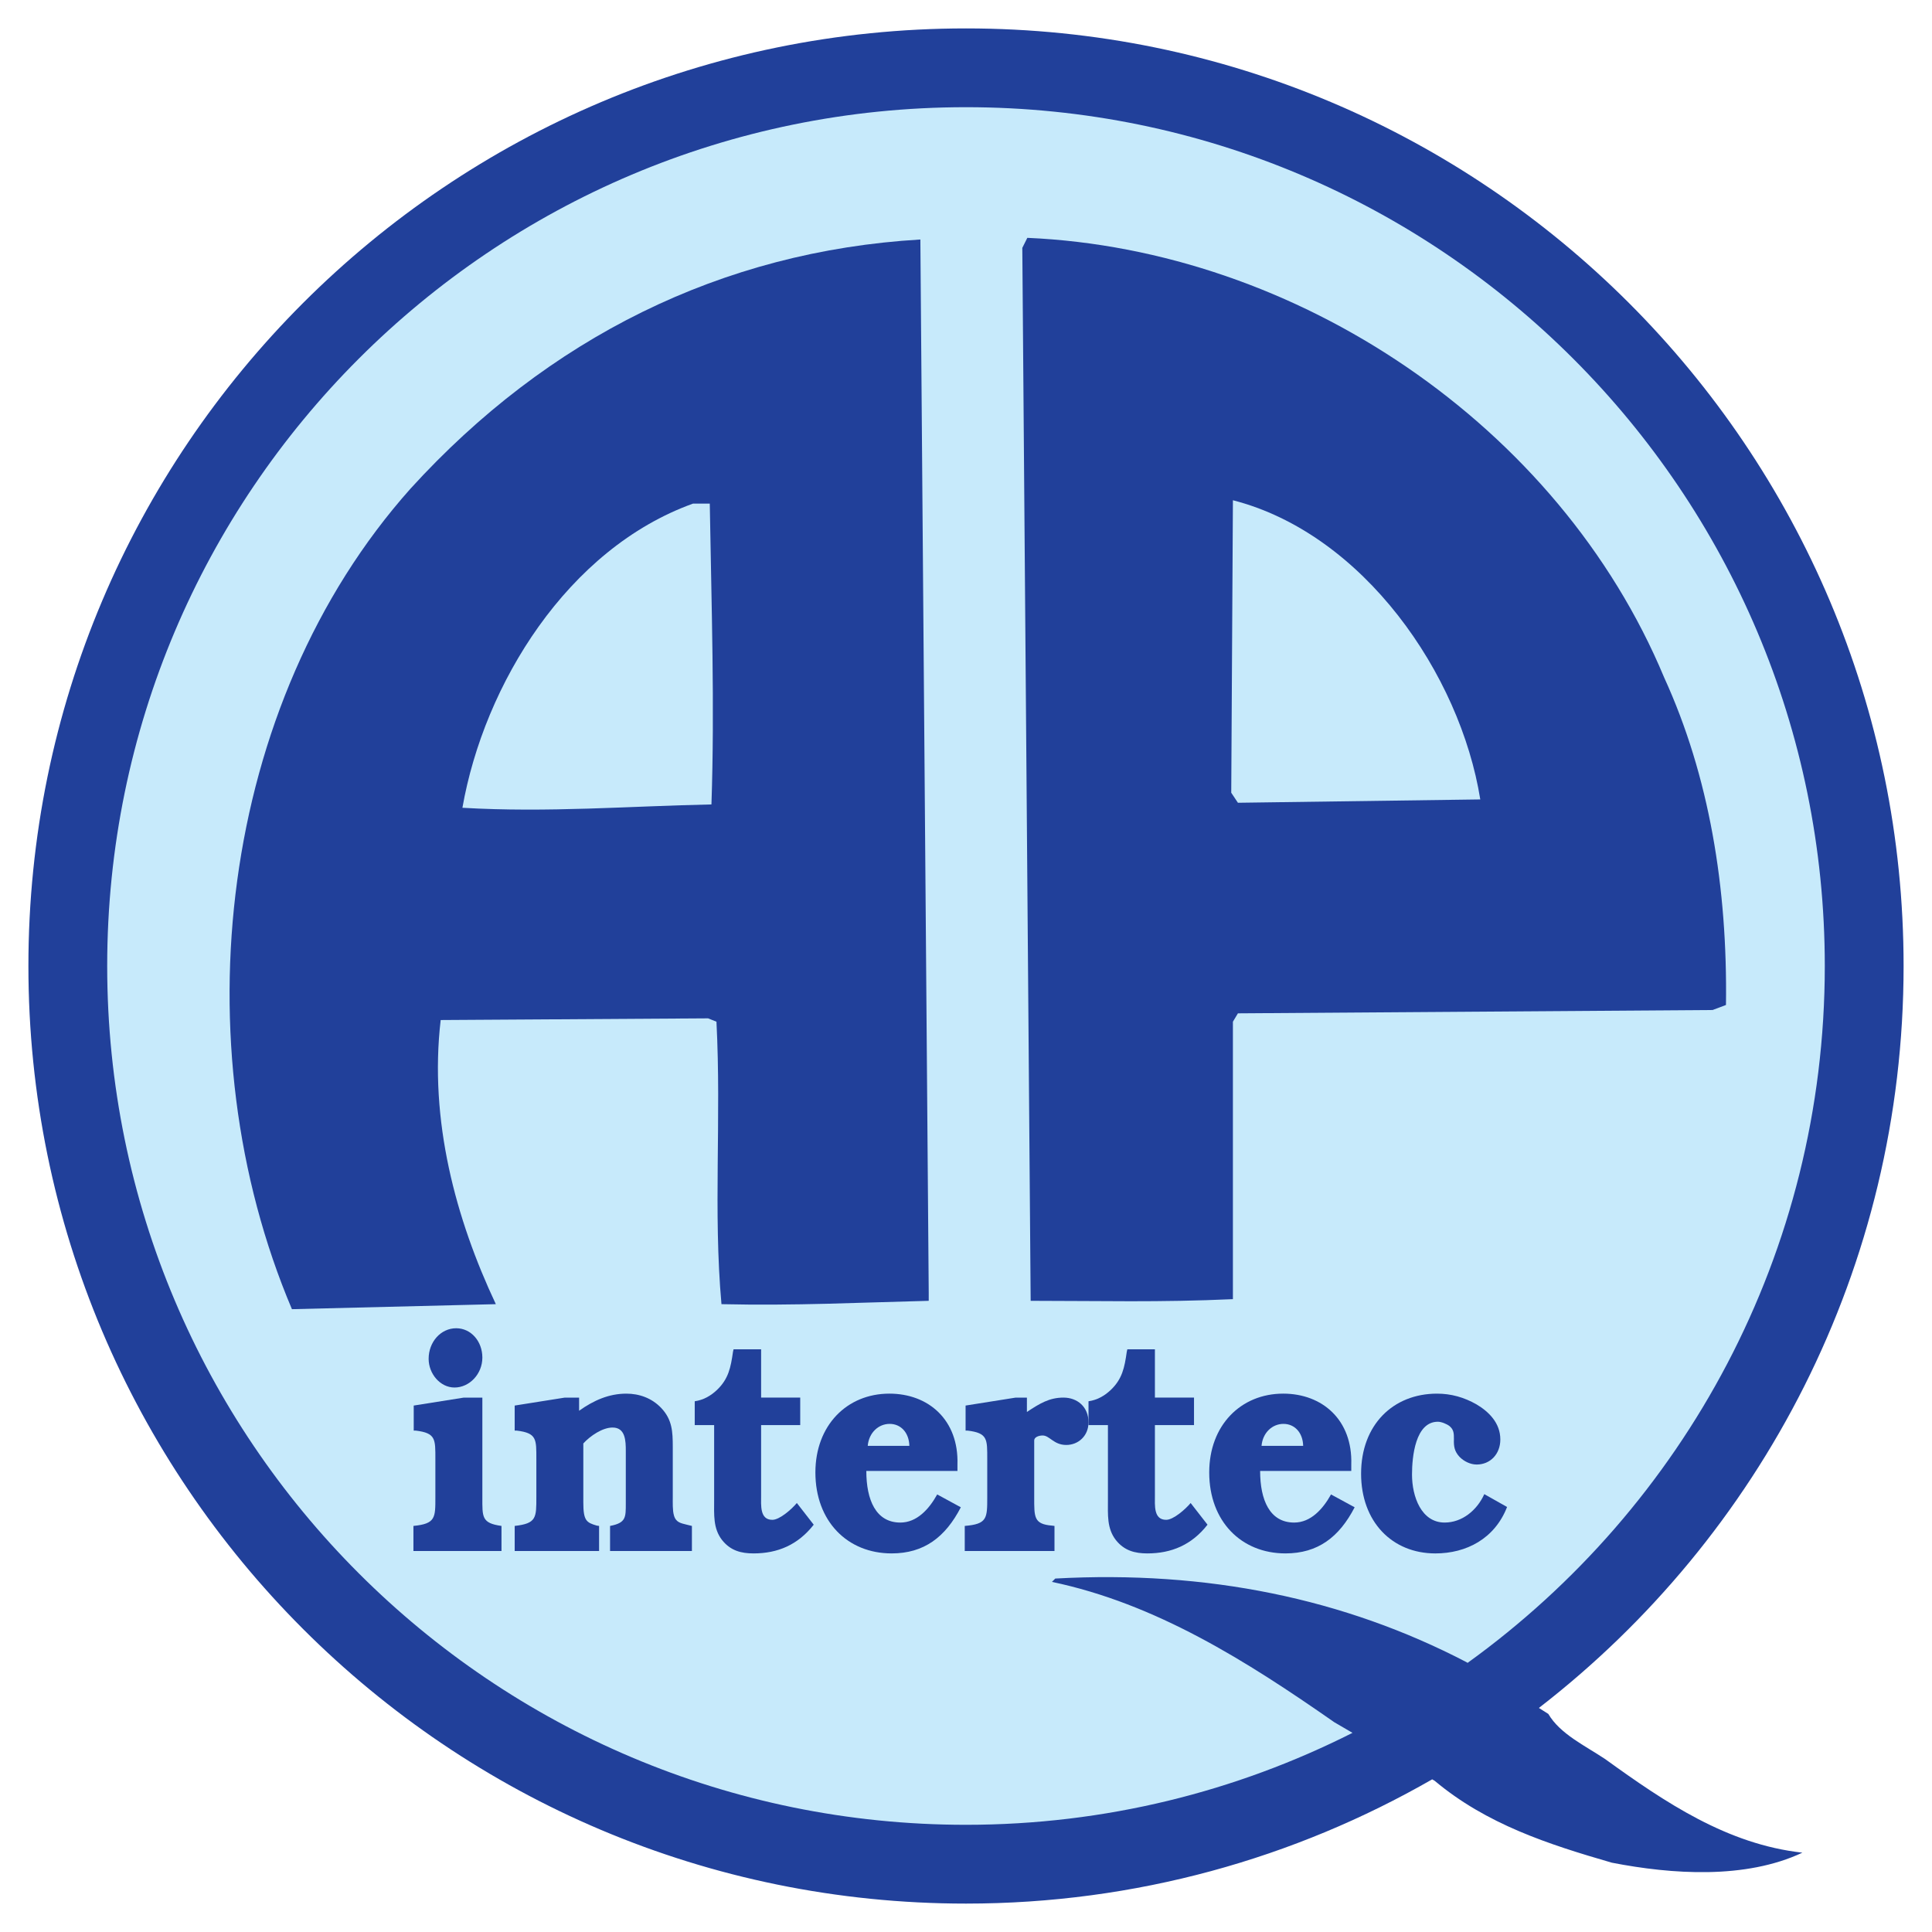
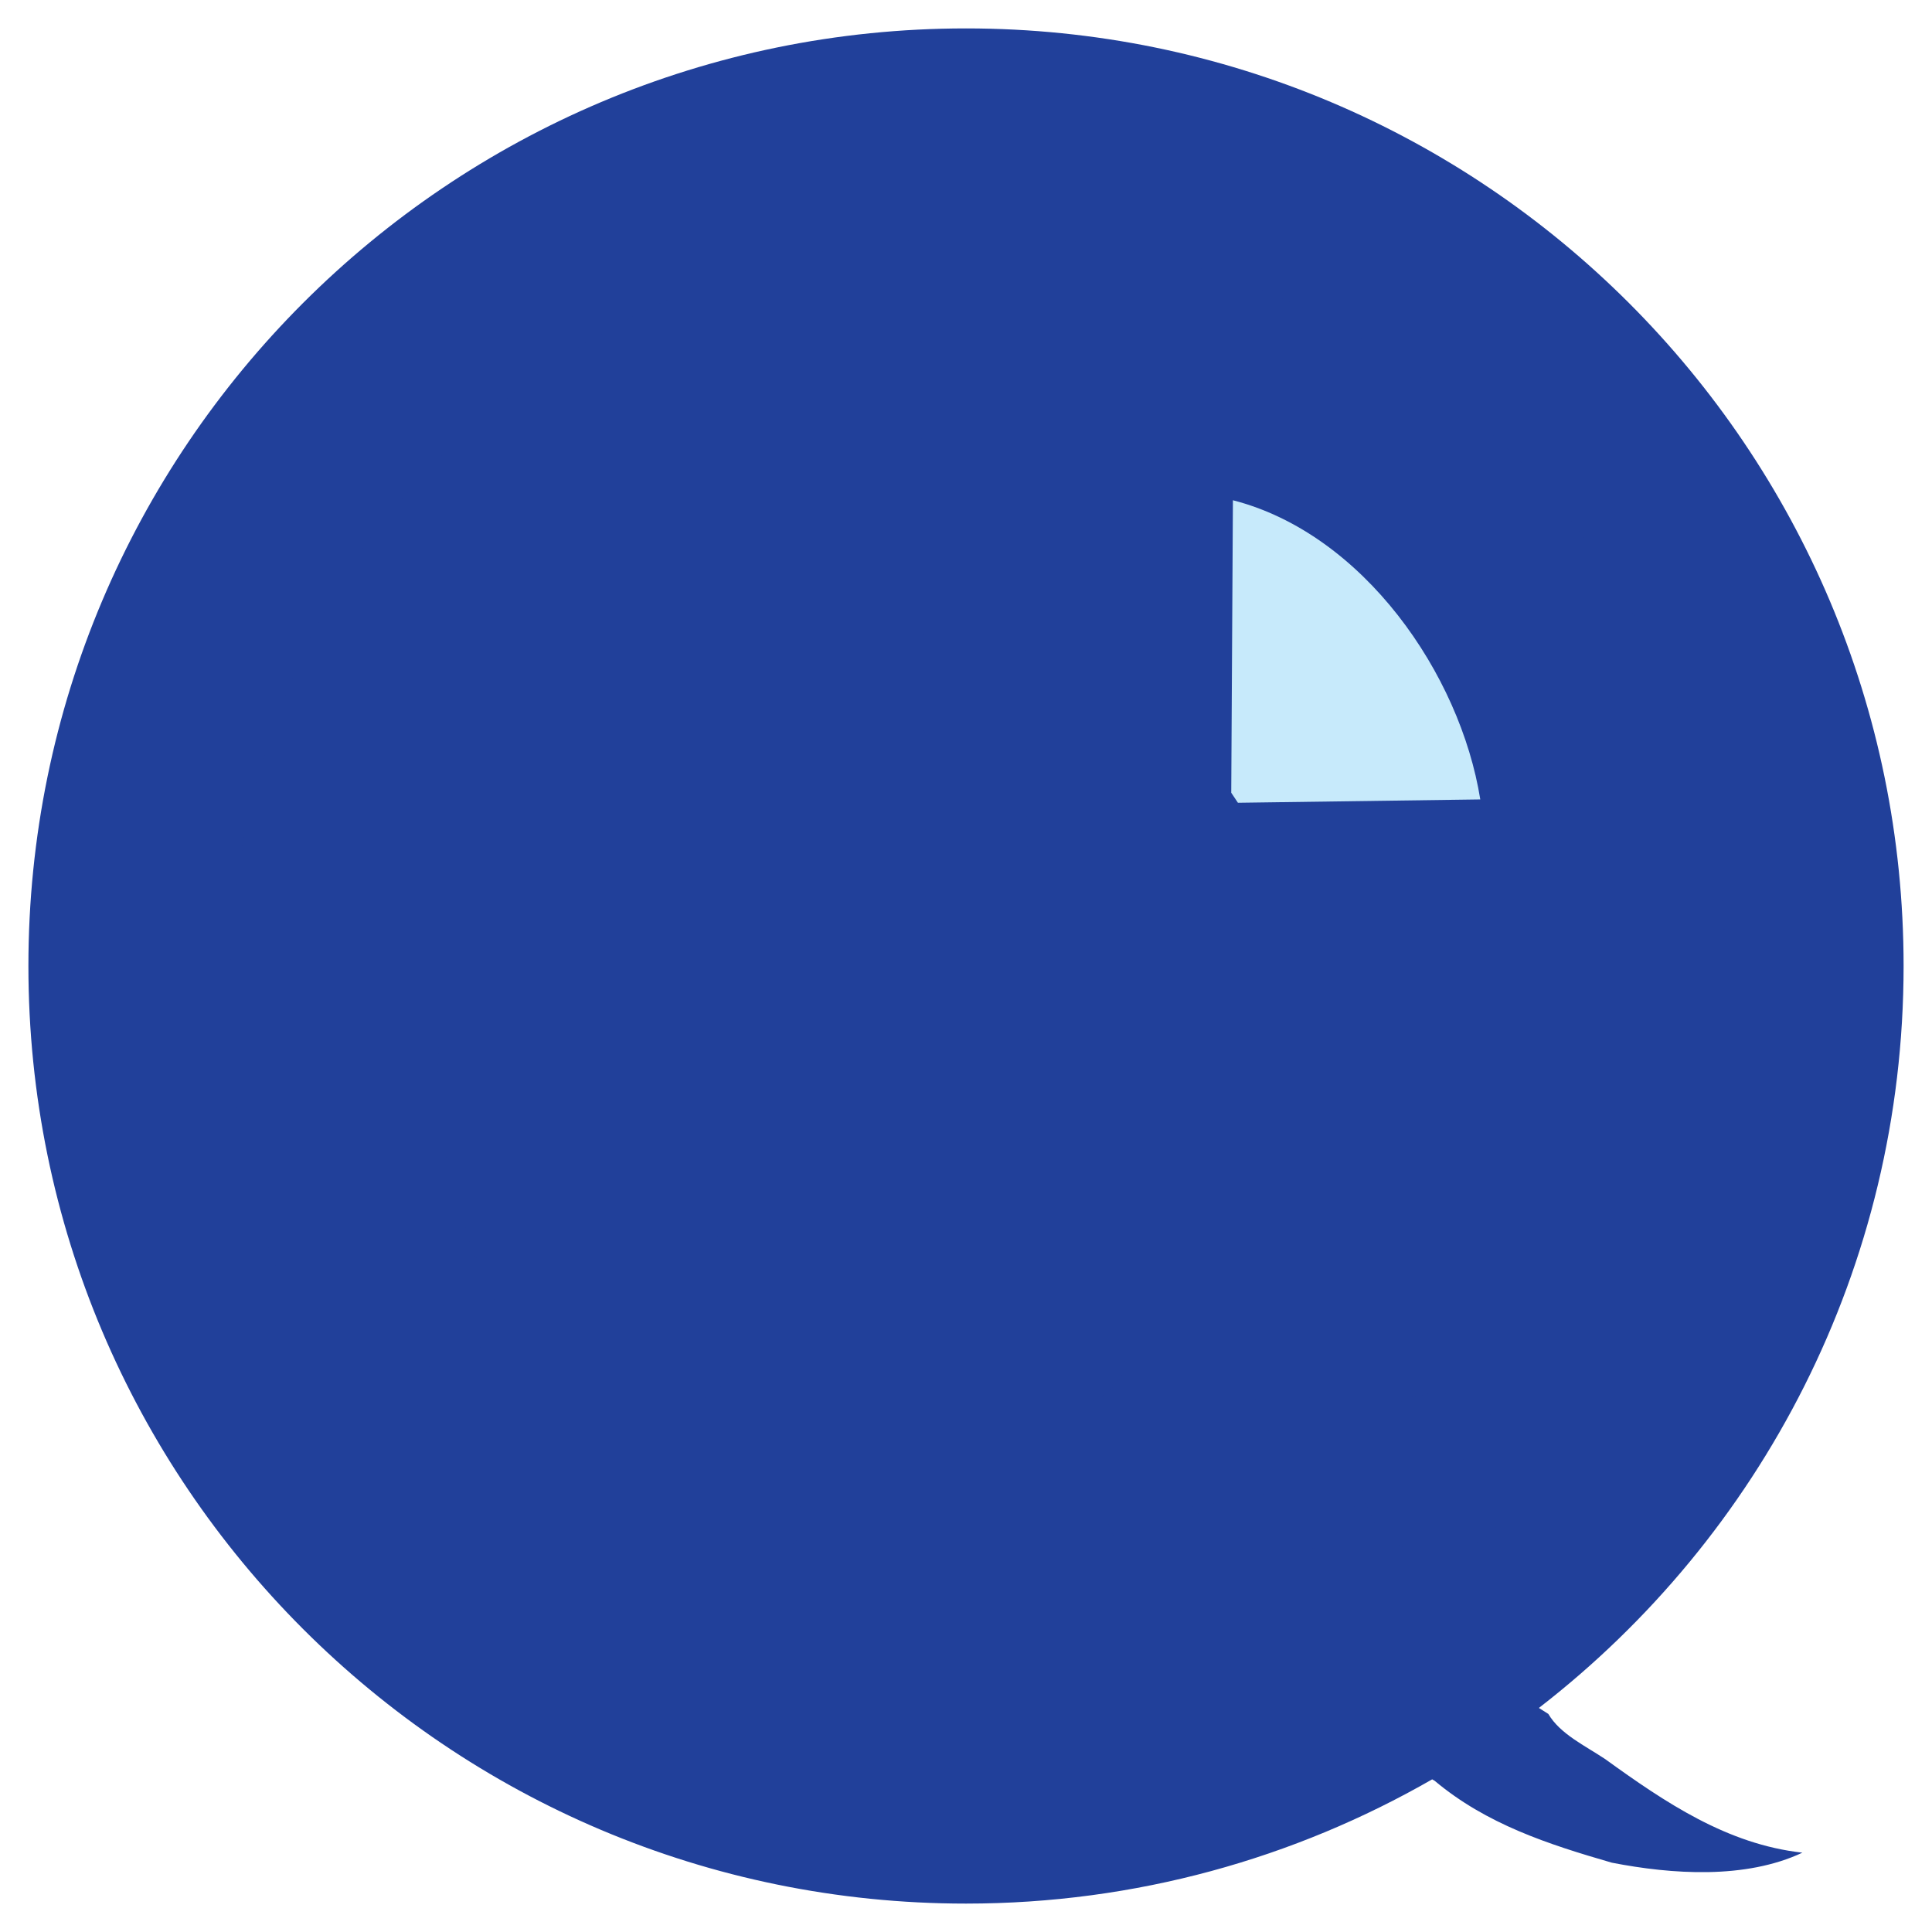
<svg xmlns="http://www.w3.org/2000/svg" version="1.0" id="Layer_1" x="0px" y="0px" width="192.756px" height="192.756px" viewBox="0 0 192.756 192.756" enable-background="new 0 0 192.756 192.756" xml:space="preserve">
  <g>
    <polygon fill-rule="evenodd" clip-rule="evenodd" fill="#FFFFFF" points="0,0 192.756,0 192.756,192.756 0,192.756 0,0  " />
    <path fill-rule="evenodd" clip-rule="evenodd" fill="#21409A" d="M154.478,171l-0.942-0.598   c22.124-17.107,36.386-43.895,36.386-74.024c0-51.662-41.881-93.543-93.542-93.543S2.834,44.716,2.834,96.378   c0,51.661,41.882,93.544,93.544,93.544c16.937,0,32.807-4.525,46.511-12.396l0.249,0.145c5.169,4.336,11.339,6.336,17.676,8.17   c6.003,1.168,13.34,1.668,19.01-1c-7.504-0.834-13.674-5.002-19.678-9.338C158.146,174.168,155.645,173,154.478,171L154.478,171z" />
-     <path fill-rule="evenodd" clip-rule="evenodd" fill="#C7EAFB" d="M96.378,182.061c-47.321,0-85.683-38.361-85.683-85.683   c0-47.321,38.362-85.683,85.683-85.683c47.32,0,85.682,38.362,85.682,85.683c0,28.634-14.059,53.968-35.637,69.526l-0.117-0.074   c-12.173-6.336-25.847-9.172-41.021-8.338l-0.334,0.334c10.339,2.168,19.344,7.838,28.182,14.008l1.806,1.053   C123.346,178.742,110.253,182.061,96.378,182.061L96.378,182.061z" />
    <path fill-rule="evenodd" clip-rule="evenodd" fill="#21409A" d="M48.125,149.377c0,1.98-0.084,2.59,1.908,2.865v2.5h-8.785v-2.5   c2.218-0.215,2.189-0.824,2.189-2.865v-3.781c0-2.012,0.056-2.621-1.964-2.865h-0.196v-2.498l4.995-0.793h1.853V149.377   L48.125,149.377z M48.125,135.445c0,1.646-1.291,2.988-2.778,2.988c-1.431,0-2.582-1.373-2.582-2.865   c0-1.678,1.207-3.049,2.75-3.049C47.003,132.52,48.125,133.83,48.125,135.445L48.125,135.445z" />
-     <path fill-rule="evenodd" clip-rule="evenodd" fill="#21409A" d="M58.198,149.895c0,1.83,0.309,2.012,1.348,2.316l0.225,0.031v2.5   h-8.42v-2.5c2.189-0.244,2.161-0.824,2.161-2.896v-3.75c0-2.012,0.056-2.621-1.964-2.865H51.35v-2.498l4.996-0.793h1.431v1.311   c1.46-1.037,2.975-1.707,4.715-1.707c1.263,0,2.526,0.426,3.48,1.432c1.095,1.16,1.151,2.348,1.151,3.902v5   c0,0.518-0.029,1.311,0.112,1.799c0.197,0.73,0.702,0.791,1.292,0.943l0.505,0.123v2.5h-8.167v-2.5   c1.599-0.305,1.571-0.854,1.571-2.256v-5.213c0-1.006-0.028-2.348-1.319-2.348c-1.01,0-2.217,0.824-2.919,1.586V149.895   L58.198,149.895z" />
    <path fill-rule="evenodd" clip-rule="evenodd" fill="#21409A" d="M75.936,142.182v7.012c0,1.006-0.14,2.439,1.123,2.439   c0.73,0,1.937-1.068,2.442-1.678l1.684,2.164c-1.572,2.012-3.593,2.865-6.006,2.865c-1.235,0-2.301-0.273-3.143-1.34   c-0.898-1.158-0.786-2.531-0.786-3.963v-7.5h-1.936v-2.377c0.842-0.121,1.571-0.518,2.216-1.127   c1.151-1.098,1.375-2.227,1.601-3.811l0.056-0.244h2.75v4.816h3.901v2.742H75.936L75.936,142.182z" />
-     <path fill-rule="evenodd" clip-rule="evenodd" fill="#21409A" d="M86.433,146.756c0,2.895,0.954,5.15,3.396,5.15   c1.655,0,2.862-1.342,3.676-2.805l2.357,1.281c-1.543,2.986-3.676,4.602-6.904,4.602c-4.406,0-7.606-3.201-7.606-8.078   c0-4.693,3.143-7.863,7.381-7.863c3.901,0,6.932,2.621,6.792,7.072c0,0.152,0,0.305,0,0.641H86.433L86.433,146.756z    M90.727,144.256c-0.028-1.311-0.842-2.195-1.964-2.195c-1.123,0-2.078,0.885-2.189,2.195H90.727L90.727,144.256z" />
-     <path fill-rule="evenodd" clip-rule="evenodd" fill="#21409A" d="M102.455,140.871c1.291-0.854,2.245-1.432,3.648-1.432   c1.375,0,2.498,0.914,2.498,2.469c0,1.371-1.039,2.256-2.218,2.256c-1.263,0-1.655-0.945-2.357-0.945   c-0.421,0-0.842,0.184-0.842,0.488v5.639c0,2.012-0.056,2.713,1.769,2.865l0.253,0.031v2.5h-8.953v-2.5   c2.245-0.184,2.245-0.764,2.245-2.865v-3.781c0-2.012,0.056-2.621-1.965-2.865h-0.196v-2.498l4.995-0.793h1.123V140.871   L102.455,140.871z" />
    <path fill-rule="evenodd" clip-rule="evenodd" fill="#21409A" d="M115.226,142.182v7.012c0,1.006-0.141,2.439,1.123,2.439   c0.729,0,1.936-1.068,2.441-1.678l1.684,2.164c-1.571,2.012-3.592,2.865-6.006,2.865c-1.235,0-2.302-0.273-3.144-1.34   c-0.897-1.158-0.786-2.531-0.786-3.963v-7.5h-1.937v-2.377c0.843-0.121,1.572-0.518,2.218-1.127c1.15-1.098,1.375-2.227,1.6-3.811   l0.056-0.244h2.751v4.816h3.901v2.742H115.226L115.226,142.182z" />
    <path fill-rule="evenodd" clip-rule="evenodd" fill="#21409A" d="M125.723,146.756c0,2.895,0.954,5.15,3.396,5.15   c1.656,0,2.863-1.342,3.677-2.805l2.357,1.281c-1.544,2.986-3.677,4.602-6.904,4.602c-4.405,0-7.605-3.201-7.605-8.078   c0-4.693,3.144-7.863,7.382-7.863c3.9,0,6.932,2.621,6.791,7.072c0,0.152,0,0.305,0,0.641H125.723L125.723,146.756z    M130.017,144.256c-0.028-1.311-0.842-2.195-1.965-2.195c-1.122,0-2.077,0.885-2.188,2.195H130.017L130.017,144.256z" />
    <path fill-rule="evenodd" clip-rule="evenodd" fill="#21409A" d="M150.361,150.352c-1.235,3.17-4.069,4.633-7.157,4.633   c-4.321,0-7.408-3.17-7.408-7.955c0-4.877,3.198-7.986,7.577-7.986c1.403,0,2.694,0.365,3.929,1.066   c1.235,0.732,2.386,1.859,2.386,3.506c0,1.463-1.011,2.5-2.357,2.5c-0.617,0-1.263-0.305-1.712-0.764   c-0.505-0.547-0.589-1.035-0.562-1.768c0-0.549,0-0.945-0.449-1.311c-0.28-0.213-0.813-0.426-1.15-0.426   c-2.245,0-2.582,3.475-2.582,5.273c0,2.193,0.927,4.785,3.256,4.785c1.74,0,3.228-1.219,3.957-2.834L150.361,150.352   L150.361,150.352z" />
    <path fill-rule="evenodd" clip-rule="evenodd" fill="#21409A" d="M166.029,67.585c4.503,9.838,6.337,21.01,6.171,32.682   l-1.335,0.502l-47.357,0.332l-0.5,0.834v27.682c-7.338,0.334-13.174,0.166-20.178,0.166L101.996,24.73l0.5-1   C129.345,24.896,155.524,42.406,166.029,67.585L166.029,67.585z" />
    <path fill-rule="evenodd" clip-rule="evenodd" fill="#C7EAFB" d="M123.008,49.91l-0.167,29.182l0.667,1l24.179-0.333   C145.687,67.252,136.015,53.245,123.008,49.91L123.008,49.91z" />
    <path fill-rule="evenodd" clip-rule="evenodd" fill="#21409A" d="M92.659,128.951v0.832c-6.837,0.168-13.341,0.502-20.678,0.334   c-0.834-9.338,0-18.342-0.5-28.182l-0.834-0.334l-26.68,0.168c-1.167,10.006,1.5,19.844,5.503,28.348l-20.344,0.5   c-11.172-26.346-7.337-60.364,11.84-81.875c13.673-15.008,31.016-23.679,50.859-24.847L92.659,128.951L92.659,128.951z" />
-     <path fill-rule="evenodd" clip-rule="evenodd" fill="#C7EAFB" d="M69.146,50.243c-12.506,4.502-20.844,18.009-23.011,30.349   c8.504,0.5,16.675-0.167,24.846-0.333c0.333-9.838,0-19.844-0.167-30.016H69.146L69.146,50.243z" />
  </g>
</svg>